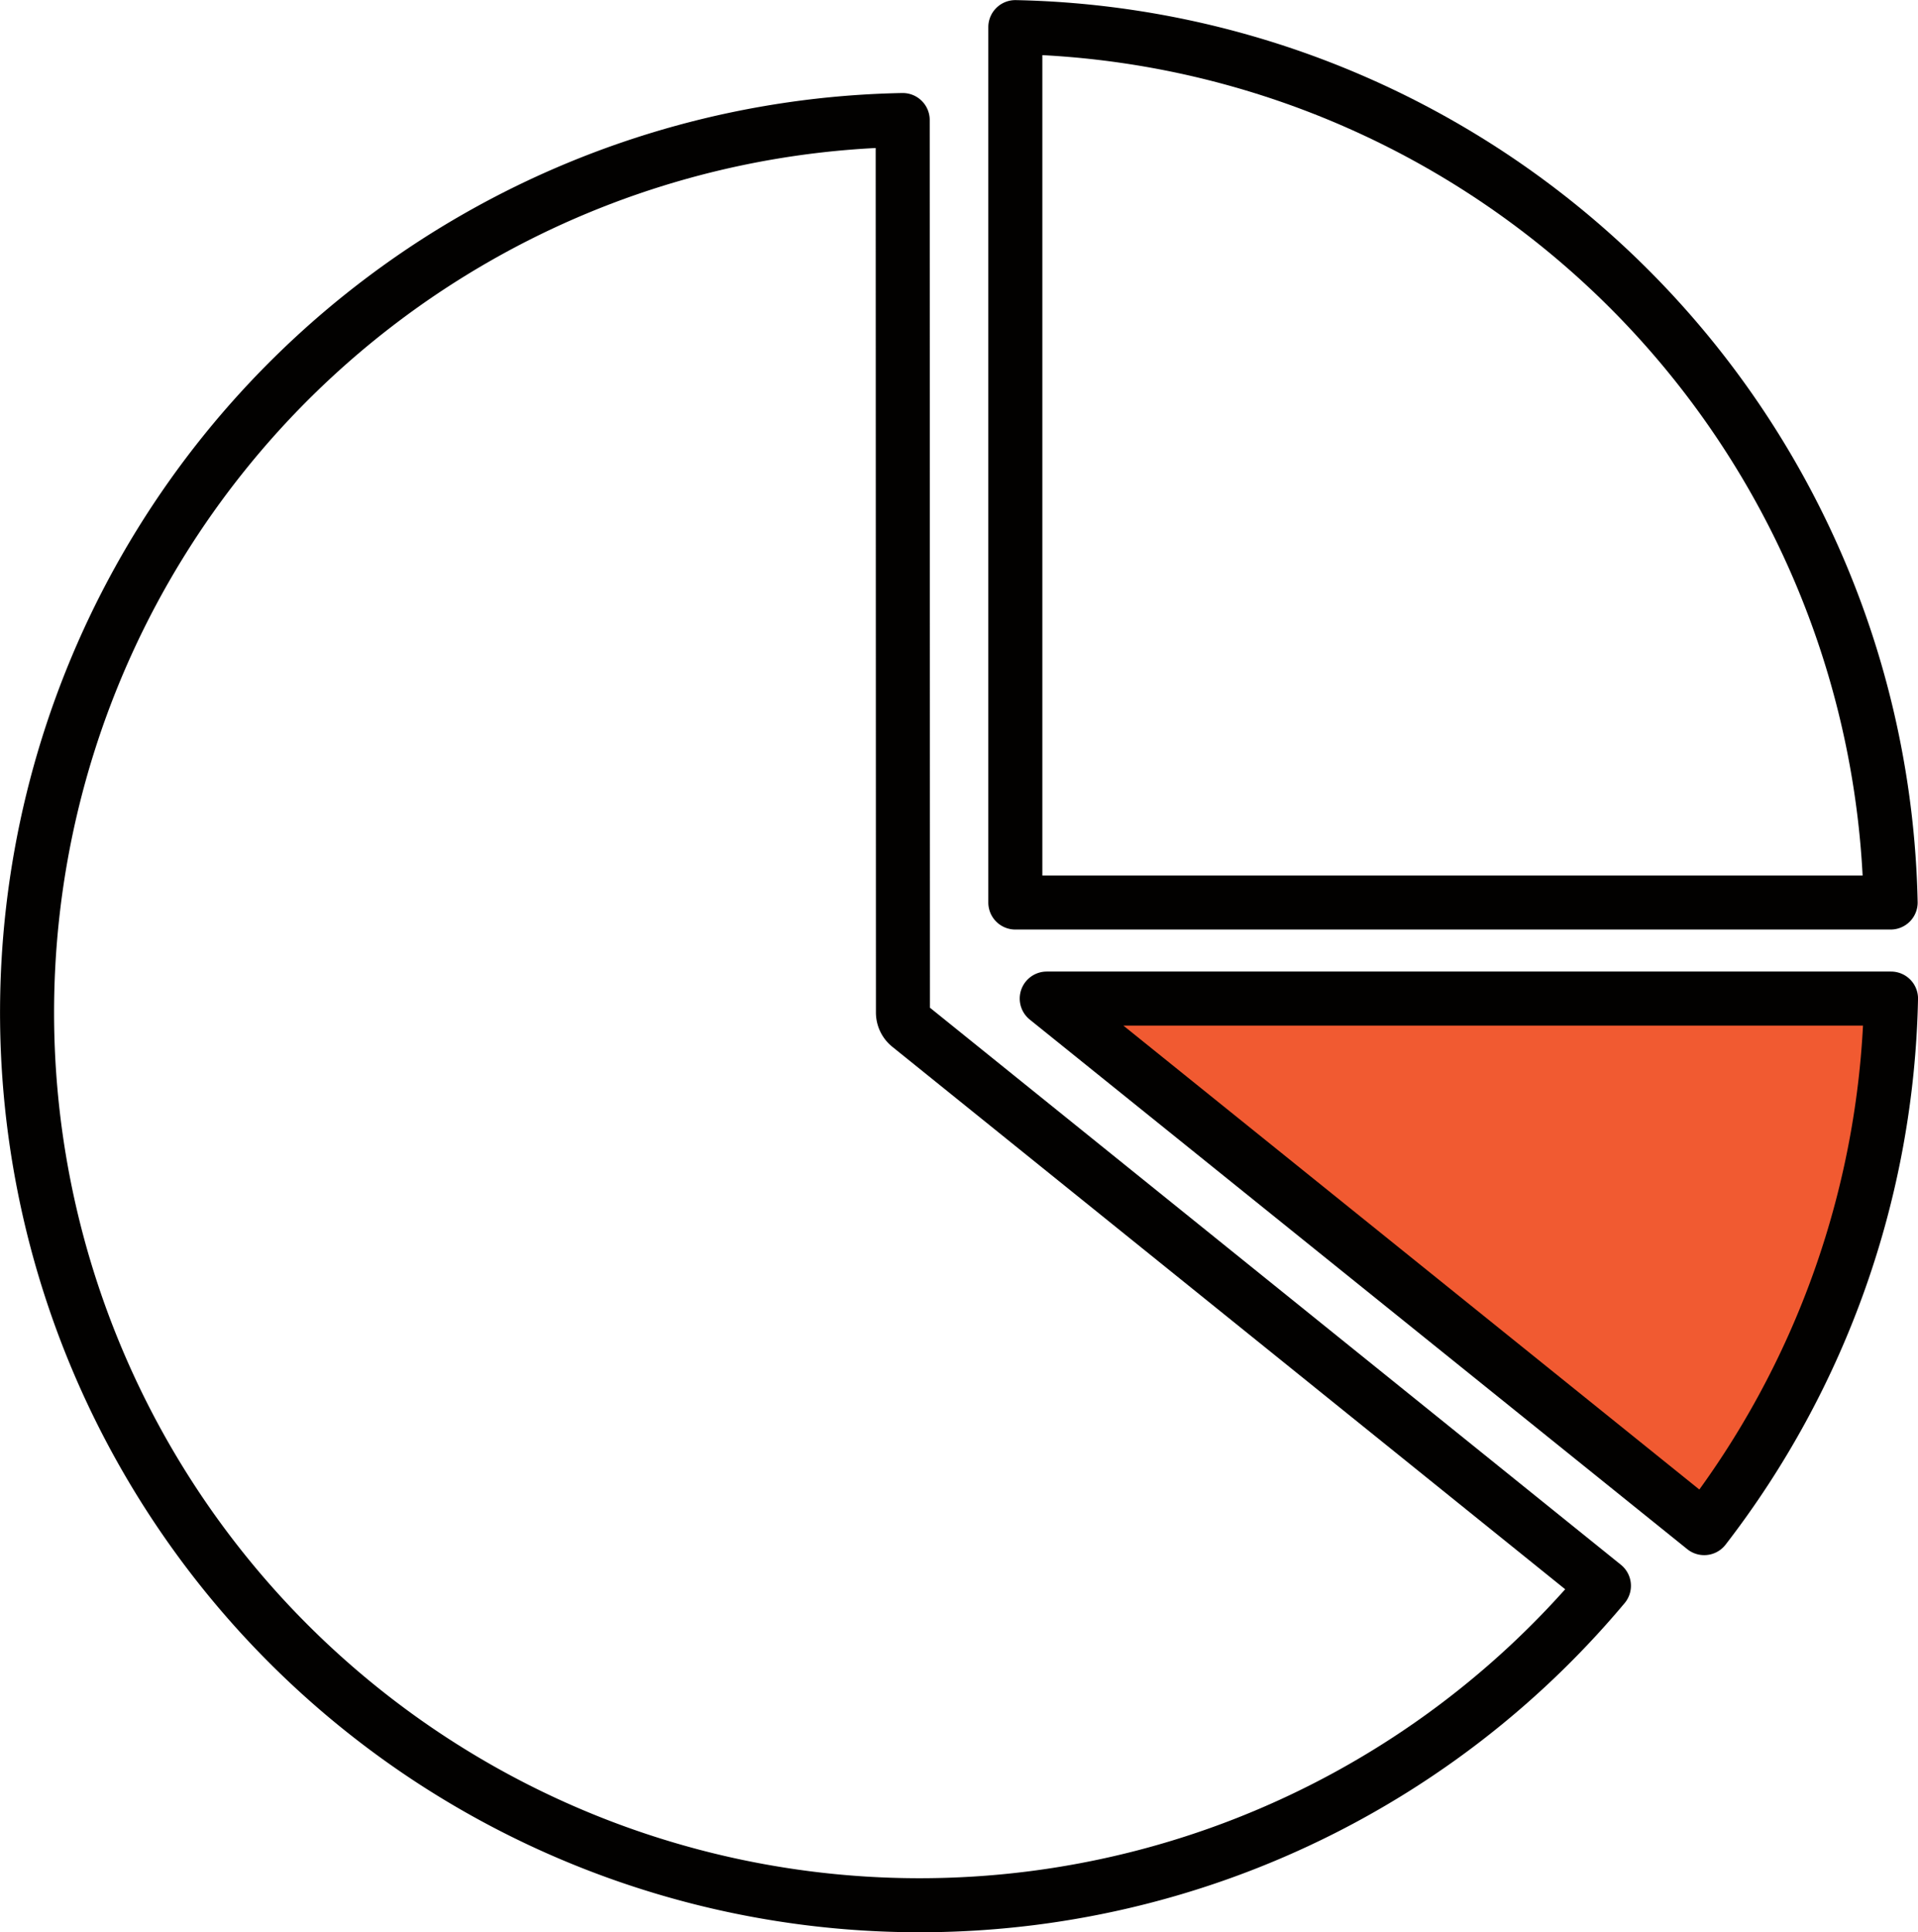
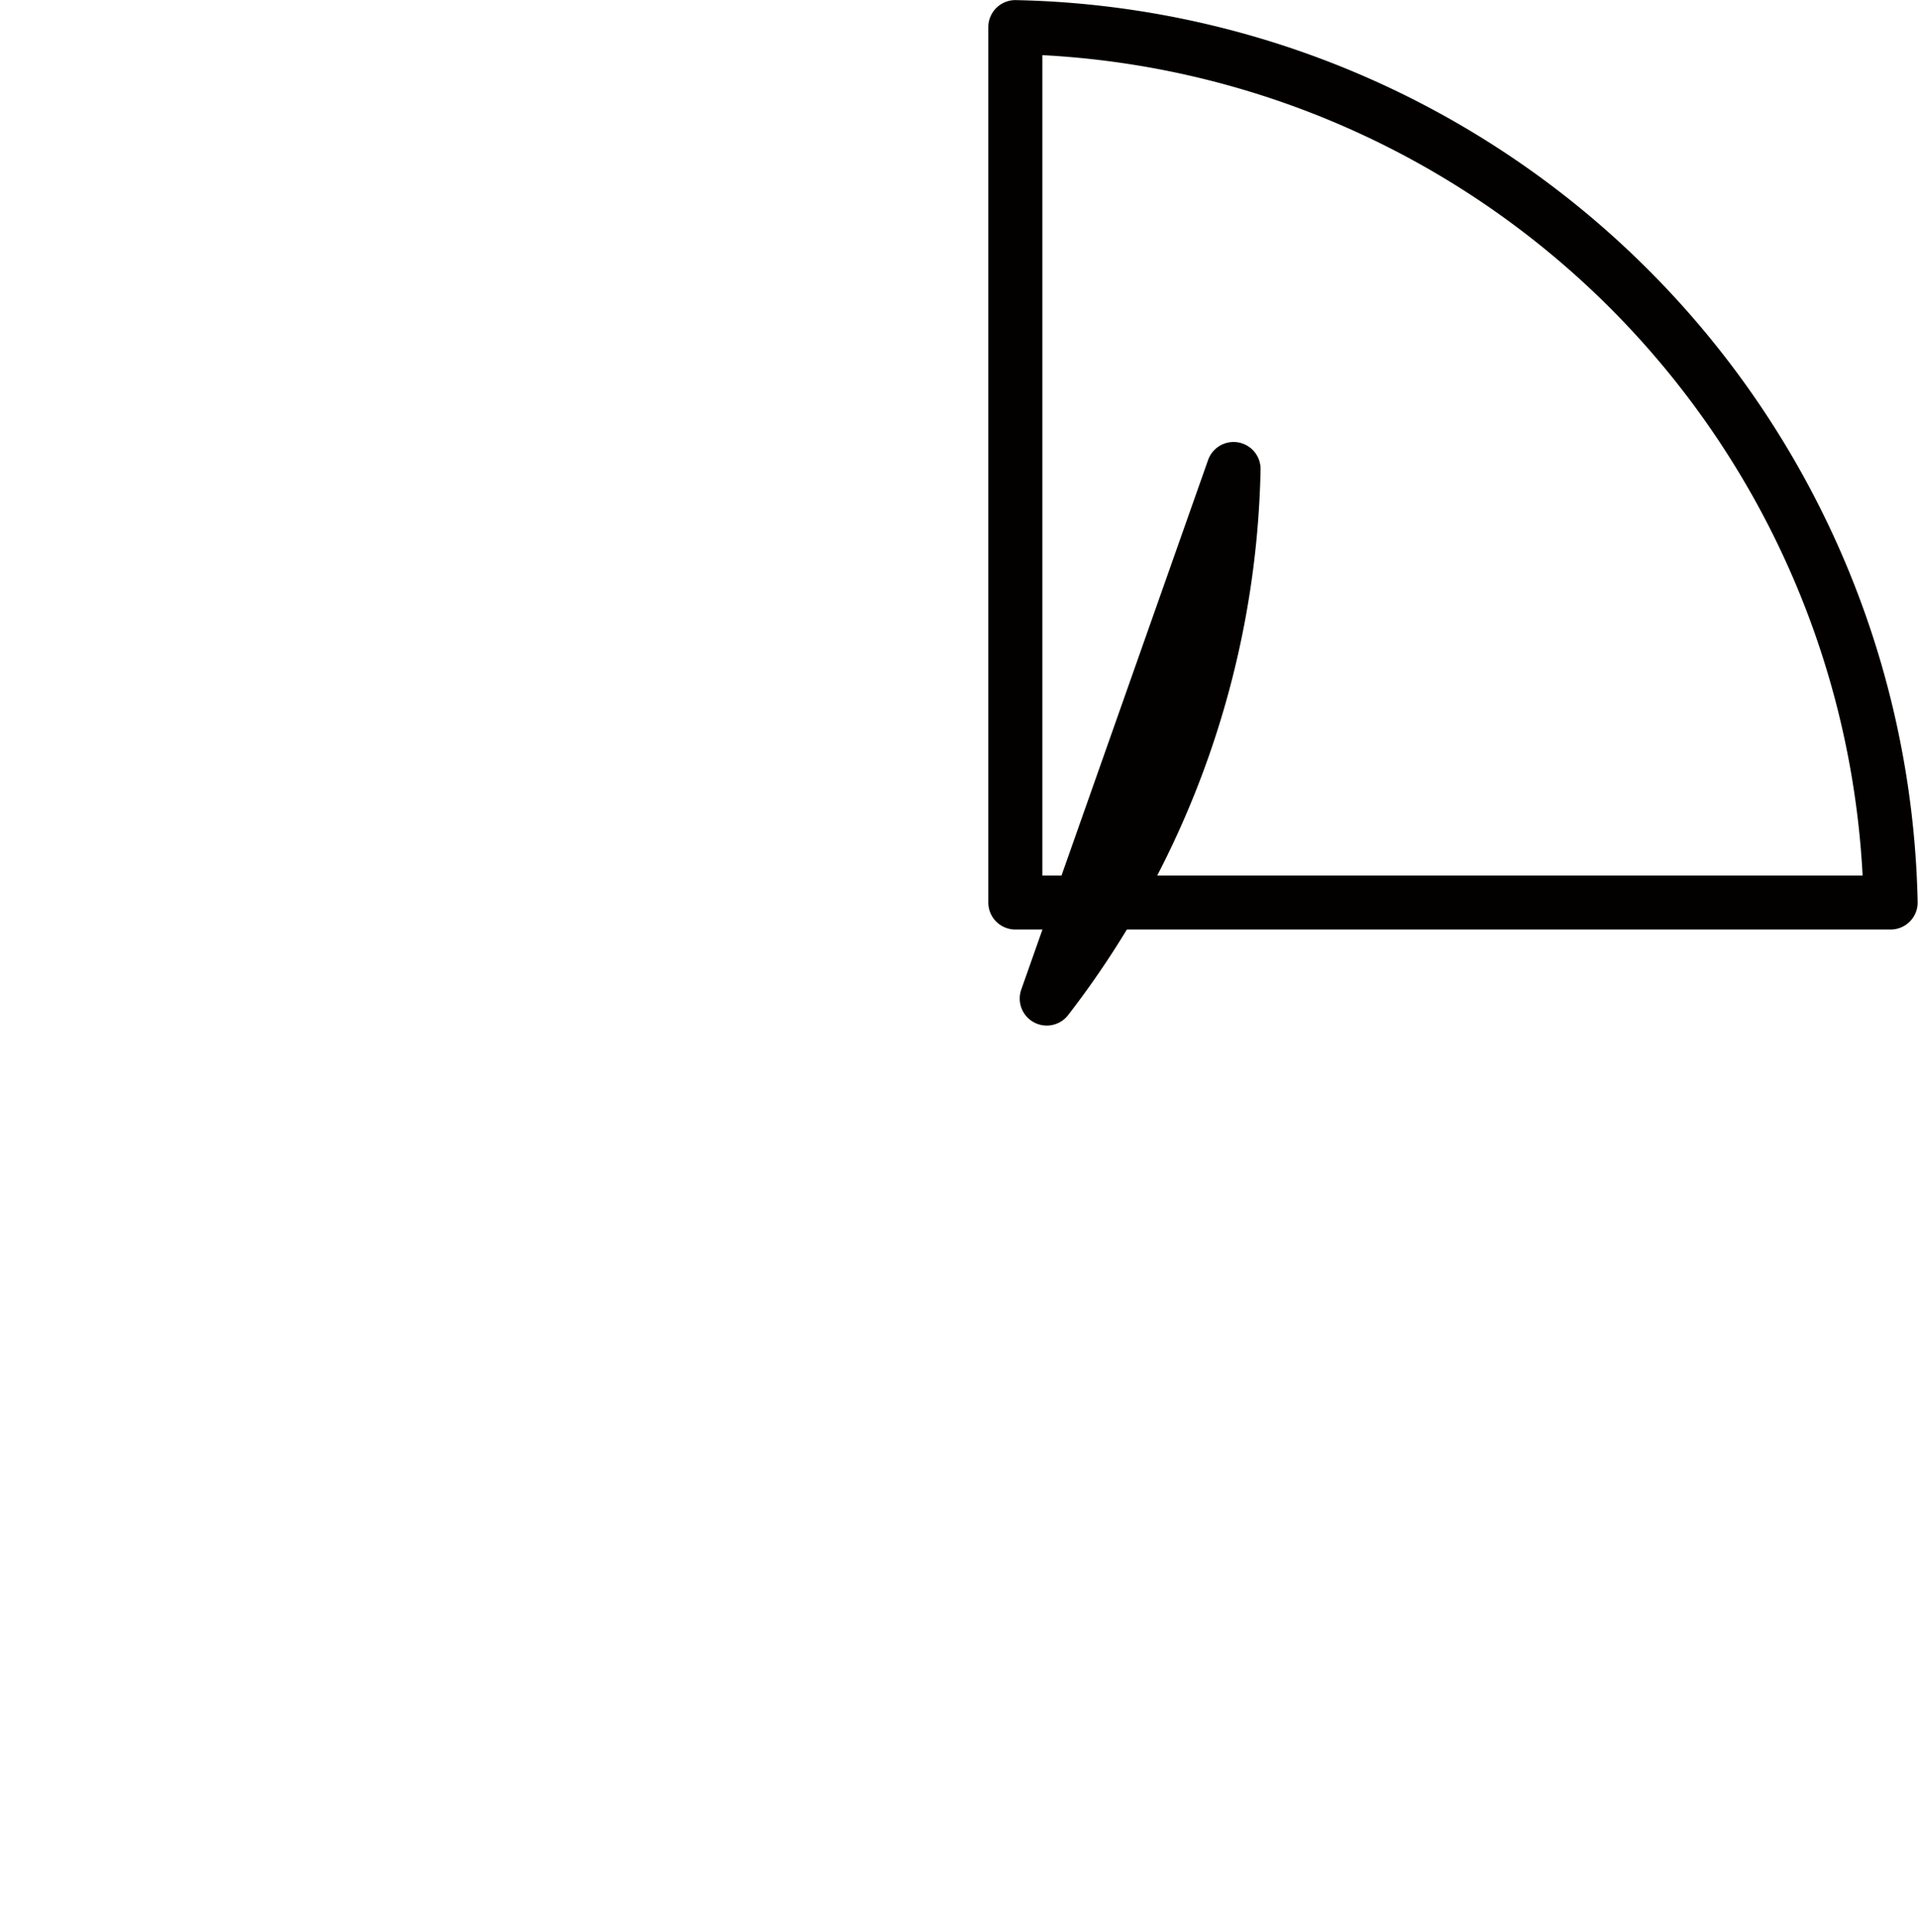
<svg xmlns="http://www.w3.org/2000/svg" width="70.996" height="71.518" viewBox="0 0 70.996 71.518">
  <g id="diversification-icon" transform="translate(-11.93 -11.65)">
-     <path id="Path_22037" data-name="Path 22037" d="M45.344,16.35A33.04,33.04,0,1,0,71.3,70.6L45.586,49.871a.627.627,0,0,1-.233-.493L45.344,16.35Z" transform="translate(0 -0.257)" fill="none" stroke="#020100" stroke-linejoin="round" stroke-width="2" fill-rule="evenodd" />
-     <path id="Path_22038" data-name="Path 22038" d="M53.49,51.29l24.336,19.6a33.143,33.143,0,0,0,6.915-19.6Z" transform="translate(-2.814 -2.681)" fill="#f15a31" stroke="#020100" stroke-linejoin="round" stroke-width="2" fill-rule="evenodd" />
+     <path id="Path_22038" data-name="Path 22038" d="M53.49,51.29a33.143,33.143,0,0,0,6.915-19.6Z" transform="translate(-2.814 -2.681)" fill="#f15a31" stroke="#020100" stroke-linejoin="round" stroke-width="2" fill-rule="evenodd" />
    <path id="Path_22039" data-name="Path 22039" d="M52.24,45.054h32.4a33.084,33.084,0,0,0-32.4-32.4v32.4Z" transform="translate(-2.727)" fill="none" stroke="#020100" stroke-linejoin="round" stroke-width="2" fill-rule="evenodd" />
  </g>
</svg>